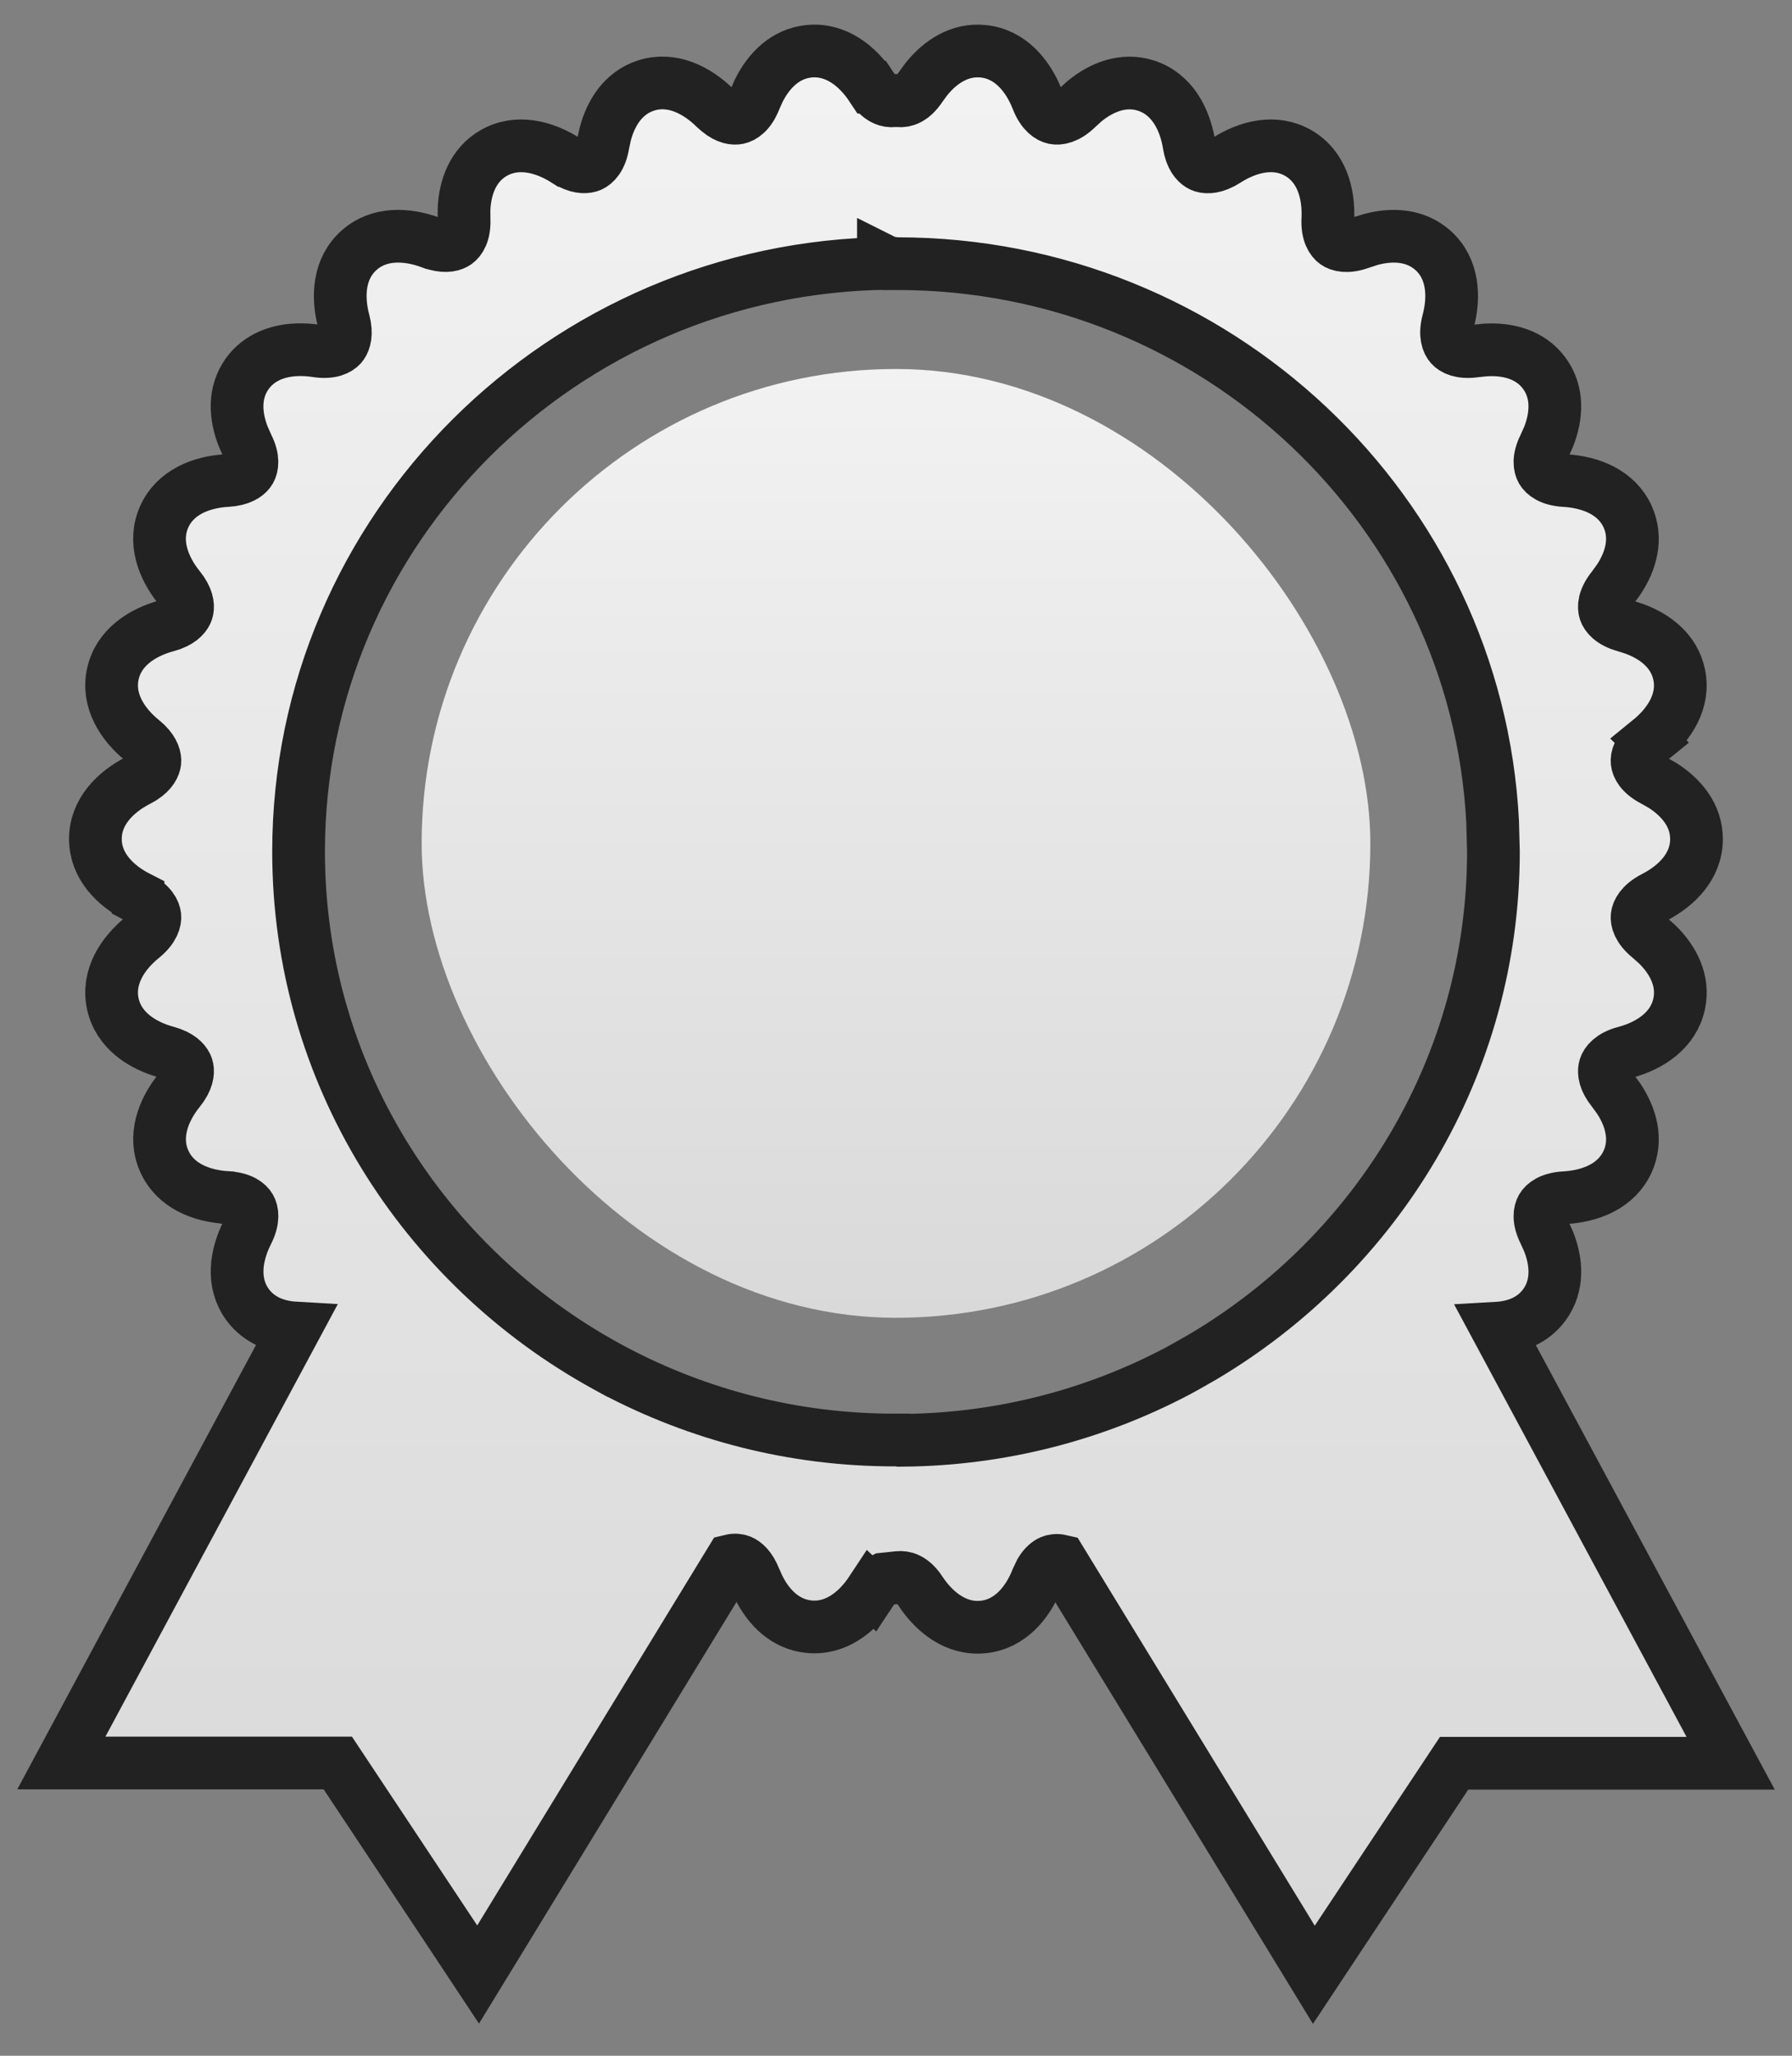
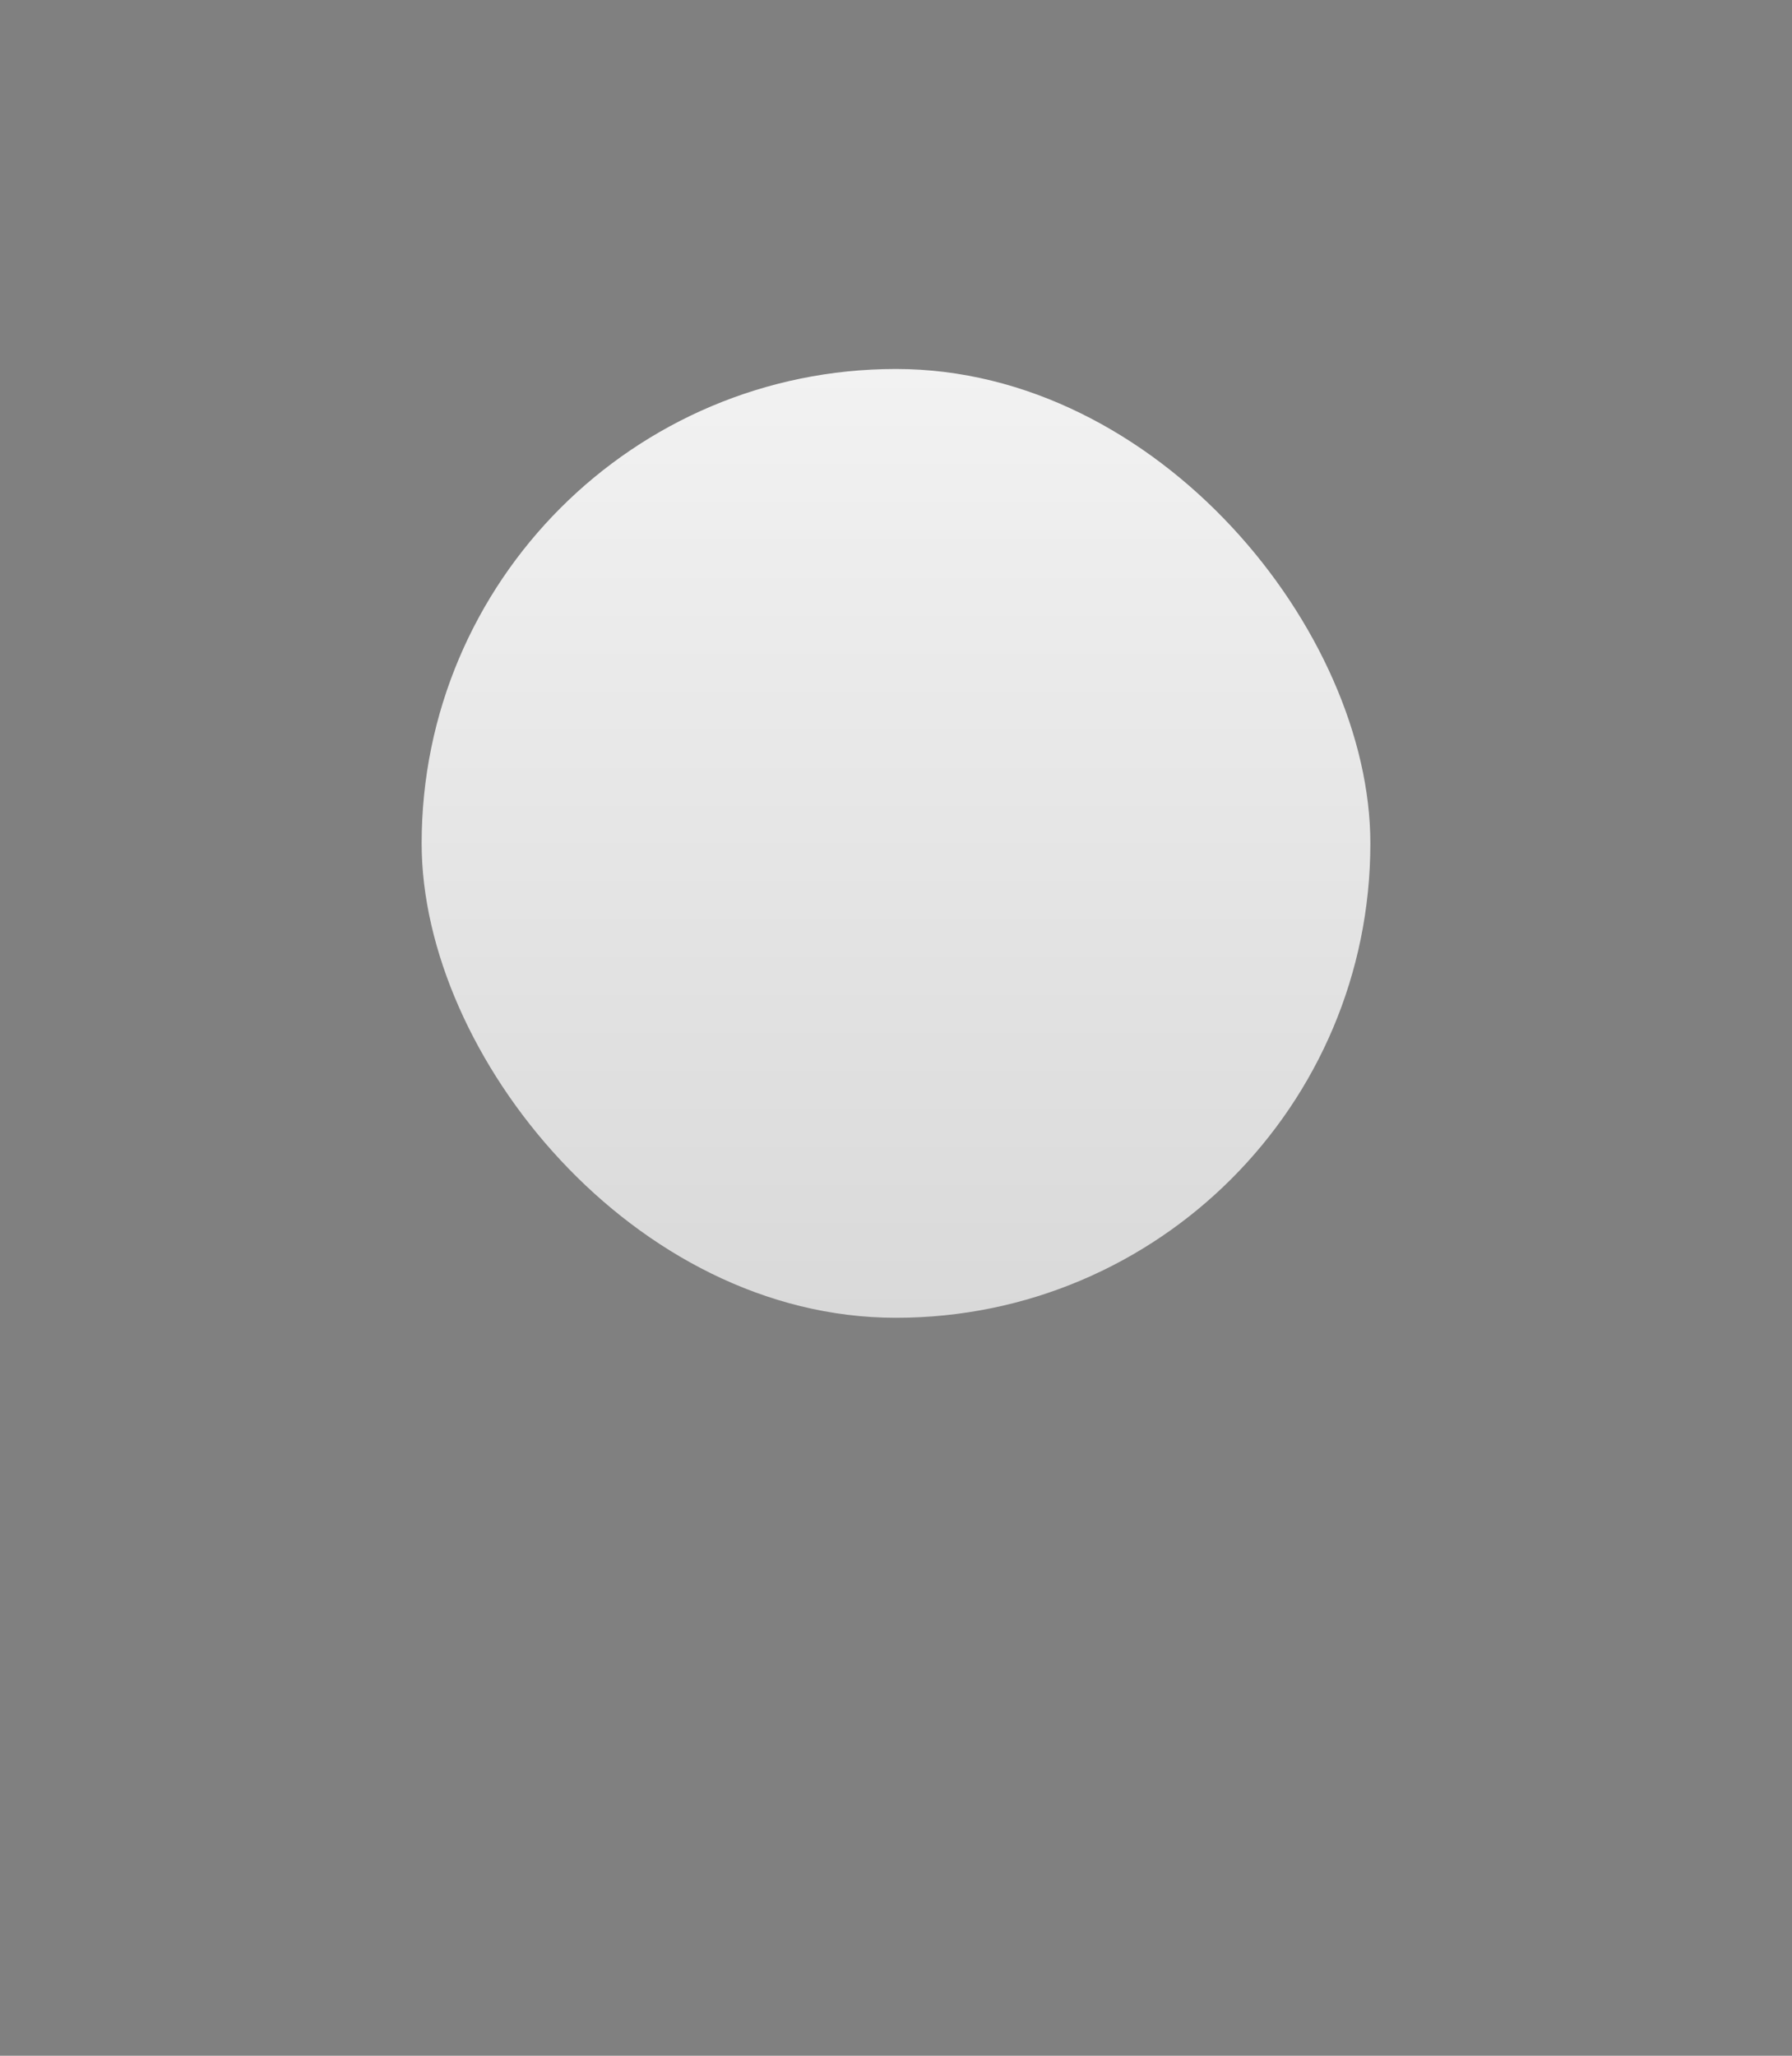
<svg xmlns="http://www.w3.org/2000/svg" width="34" height="39" viewBox="0 0 34 39" fill="none">
  <rect x="0" y="0" width="34" height="39" fill="#808080" stroke="none" />
-   <path d="M18.656 0.973C19.165 1.025 19.503 1.431 19.682 1.888C19.782 2.145 19.919 2.221 20.001 2.238C20.083 2.255 20.24 2.241 20.438 2.046L20.573 1.923C20.904 1.65 21.32 1.487 21.746 1.625C22.233 1.783 22.479 2.251 22.559 2.734V2.735L22.578 2.83C22.631 3.033 22.73 3.114 22.796 3.144C22.863 3.173 22.991 3.19 23.179 3.094L23.264 3.045C23.675 2.781 24.187 2.649 24.63 2.902C25.075 3.157 25.217 3.668 25.193 4.157C25.18 4.433 25.274 4.556 25.34 4.604C25.406 4.652 25.556 4.702 25.819 4.604H25.82L25.994 4.547C26.408 4.432 26.854 4.452 27.188 4.75C27.57 5.092 27.602 5.621 27.477 6.094C27.406 6.361 27.471 6.5 27.525 6.56C27.58 6.62 27.715 6.7 27.992 6.659L28.175 6.64C28.603 6.612 29.038 6.722 29.302 7.084C29.567 7.447 29.538 7.894 29.379 8.293L29.304 8.46C29.179 8.706 29.215 8.856 29.255 8.925C29.296 8.995 29.411 9.101 29.69 9.117H29.689C30.178 9.145 30.673 9.338 30.883 9.805C31.067 10.215 30.946 10.646 30.707 11.002L30.599 11.149C30.424 11.366 30.427 11.521 30.452 11.597C30.477 11.673 30.566 11.801 30.835 11.874L31.01 11.93C31.412 12.078 31.765 12.355 31.858 12.794C31.966 13.296 31.676 13.741 31.297 14.049L31.298 14.05C31.081 14.226 31.052 14.377 31.061 14.456C31.069 14.535 31.129 14.678 31.378 14.806L31.537 14.896C31.9 15.125 32.188 15.469 32.188 15.918C32.188 16.432 31.812 16.808 31.377 17.029C31.131 17.158 31.07 17.301 31.061 17.381C31.053 17.46 31.081 17.611 31.297 17.786L31.435 17.908C31.744 18.207 31.953 18.604 31.859 19.044C31.752 19.546 31.307 19.838 30.834 19.965L30.833 19.964C30.565 20.037 30.477 20.165 30.452 20.241C30.431 20.308 30.425 20.434 30.541 20.609L30.599 20.688L30.708 20.836C30.946 21.192 31.067 21.623 30.883 22.033C30.673 22.501 30.179 22.694 29.69 22.722H29.689C29.41 22.737 29.295 22.843 29.255 22.913C29.215 22.982 29.179 23.133 29.303 23.379L29.379 23.546C29.539 23.944 29.567 24.391 29.302 24.754C29.084 25.052 28.751 25.178 28.4 25.198L32.44 32.715L32.836 33.451H27.589L25.361 36.81L24.928 37.464L24.519 36.794L20.129 29.612C20.052 29.594 19.99 29.603 19.942 29.623C19.887 29.647 19.813 29.701 19.745 29.815L19.68 29.95C19.501 30.407 19.163 30.814 18.653 30.866C18.145 30.918 17.731 30.59 17.462 30.183V30.182C17.307 29.948 17.153 29.916 17.049 29.927L16.763 29.957C16.691 29.993 16.614 30.06 16.536 30.178L16.535 30.177C16.266 30.585 15.853 30.913 15.345 30.86C14.9 30.814 14.585 30.498 14.394 30.113L14.318 29.944C14.236 29.735 14.129 29.648 14.056 29.617C14.008 29.597 13.946 29.587 13.868 29.606L9.481 36.789L9.071 37.459L8.638 36.805L6.409 33.446H1.164L1.56 32.709L5.598 25.194C5.248 25.174 4.915 25.047 4.697 24.75C4.394 24.335 4.474 23.811 4.696 23.376C4.819 23.13 4.784 22.98 4.744 22.911C4.704 22.841 4.59 22.735 4.311 22.72L4.309 22.719C3.819 22.69 3.326 22.497 3.117 22.03C2.907 21.562 3.093 21.065 3.4 20.685L3.458 20.606C3.574 20.431 3.568 20.305 3.547 20.239C3.525 20.173 3.455 20.067 3.257 19.992L3.163 19.962C2.691 19.834 2.247 19.542 2.14 19.041C2.033 18.539 2.321 18.092 2.701 17.784C2.917 17.608 2.946 17.457 2.938 17.378C2.929 17.299 2.869 17.154 2.619 17.025V17.024C2.186 16.803 1.81 16.429 1.81 15.916C1.81 15.403 2.186 15.027 2.62 14.804L2.705 14.756C2.883 14.642 2.93 14.523 2.938 14.453C2.945 14.384 2.923 14.26 2.773 14.112L2.7 14.048C2.321 13.74 2.033 13.293 2.14 12.791C2.247 12.289 2.692 11.999 3.164 11.871L3.257 11.842C3.454 11.768 3.525 11.662 3.547 11.596C3.568 11.529 3.574 11.402 3.457 11.226L3.399 11.148C3.093 10.768 2.906 10.271 3.116 9.803C3.326 9.336 3.819 9.144 4.308 9.116L4.405 9.106C4.616 9.074 4.708 8.985 4.743 8.924C4.783 8.855 4.819 8.706 4.694 8.459L4.619 8.291C4.46 7.893 4.431 7.446 4.696 7.083C4.999 6.67 5.523 6.584 6.007 6.658H6.006C6.283 6.701 6.418 6.62 6.473 6.56C6.52 6.507 6.576 6.394 6.542 6.188L6.521 6.093C6.396 5.62 6.428 5.091 6.811 4.749C7.191 4.409 7.72 4.432 8.178 4.603H8.179L8.272 4.633C8.477 4.688 8.599 4.645 8.657 4.603C8.723 4.555 8.817 4.432 8.805 4.158L8.804 3.975C8.821 3.546 8.978 3.127 9.367 2.903C9.81 2.649 10.323 2.781 10.736 3.044H10.737L10.821 3.093C11.01 3.189 11.138 3.171 11.205 3.142C11.281 3.108 11.399 3.006 11.443 2.733L11.481 2.554C11.588 2.138 11.829 1.761 12.256 1.623C12.742 1.466 13.216 1.703 13.565 2.046H13.565L13.638 2.11C13.801 2.244 13.93 2.253 14.002 2.238C14.084 2.221 14.221 2.145 14.321 1.888L14.396 1.72C14.587 1.336 14.901 1.019 15.346 0.973C15.853 0.92 16.268 1.246 16.537 1.654H16.538C16.694 1.89 16.849 1.923 16.952 1.912L17.002 1.907L17.053 1.912C17.159 1.922 17.311 1.886 17.464 1.655L17.572 1.507C17.839 1.171 18.212 0.927 18.656 0.973ZM16.861 4.997C10.672 5.057 5.665 10.045 5.665 16.156C5.665 20.347 8.02 24.006 11.498 25.916L11.661 26.005H11.662C13.245 26.84 15.048 27.318 16.964 27.319C16.967 27.319 16.971 27.32 16.976 27.319C16.982 27.319 16.992 27.318 17.004 27.318H17.13L17.141 27.324C19.017 27.306 20.785 26.832 22.339 26.013L22.499 25.925L22.822 25.741C26.123 23.785 28.333 20.224 28.335 16.163L28.32 15.59C28.017 9.707 23.072 5.002 17.026 5.002C17.033 5.002 17.038 5.001 17.04 5.001H17.026L17.024 5.002C17.017 5.002 17.008 5.003 16.996 5.003H16.871L16.861 4.997ZM16.761 4.944H16.762L16.764 4.945C16.765 4.946 16.766 4.947 16.767 4.947C16.768 4.948 16.77 4.948 16.773 4.949L16.761 4.943V4.944Z" fill="url(#paint0_linear_1604_2130)" stroke="#222222" />
  <rect x="8" y="7" width="18" height="18" rx="9" fill="url(#paint1_linear_1604_2130)" />
  <defs>
    <linearGradient id="paint0_linear_1604_2130" x1="17" y1="1.467" x2="17" y2="36.534" gradientUnits="userSpaceOnUse">
      <stop stop-color="#F2F2F2" />
      <stop offset="1" stop-color="#D9D9D9" />
    </linearGradient>
    <linearGradient id="paint1_linear_1604_2130" x1="17" y1="7" x2="17" y2="25" gradientUnits="userSpaceOnUse">
      <stop stop-color="#F2F2F2" />
      <stop offset="1" stop-color="#D9D9D9" />
    </linearGradient>
  </defs>
</svg>